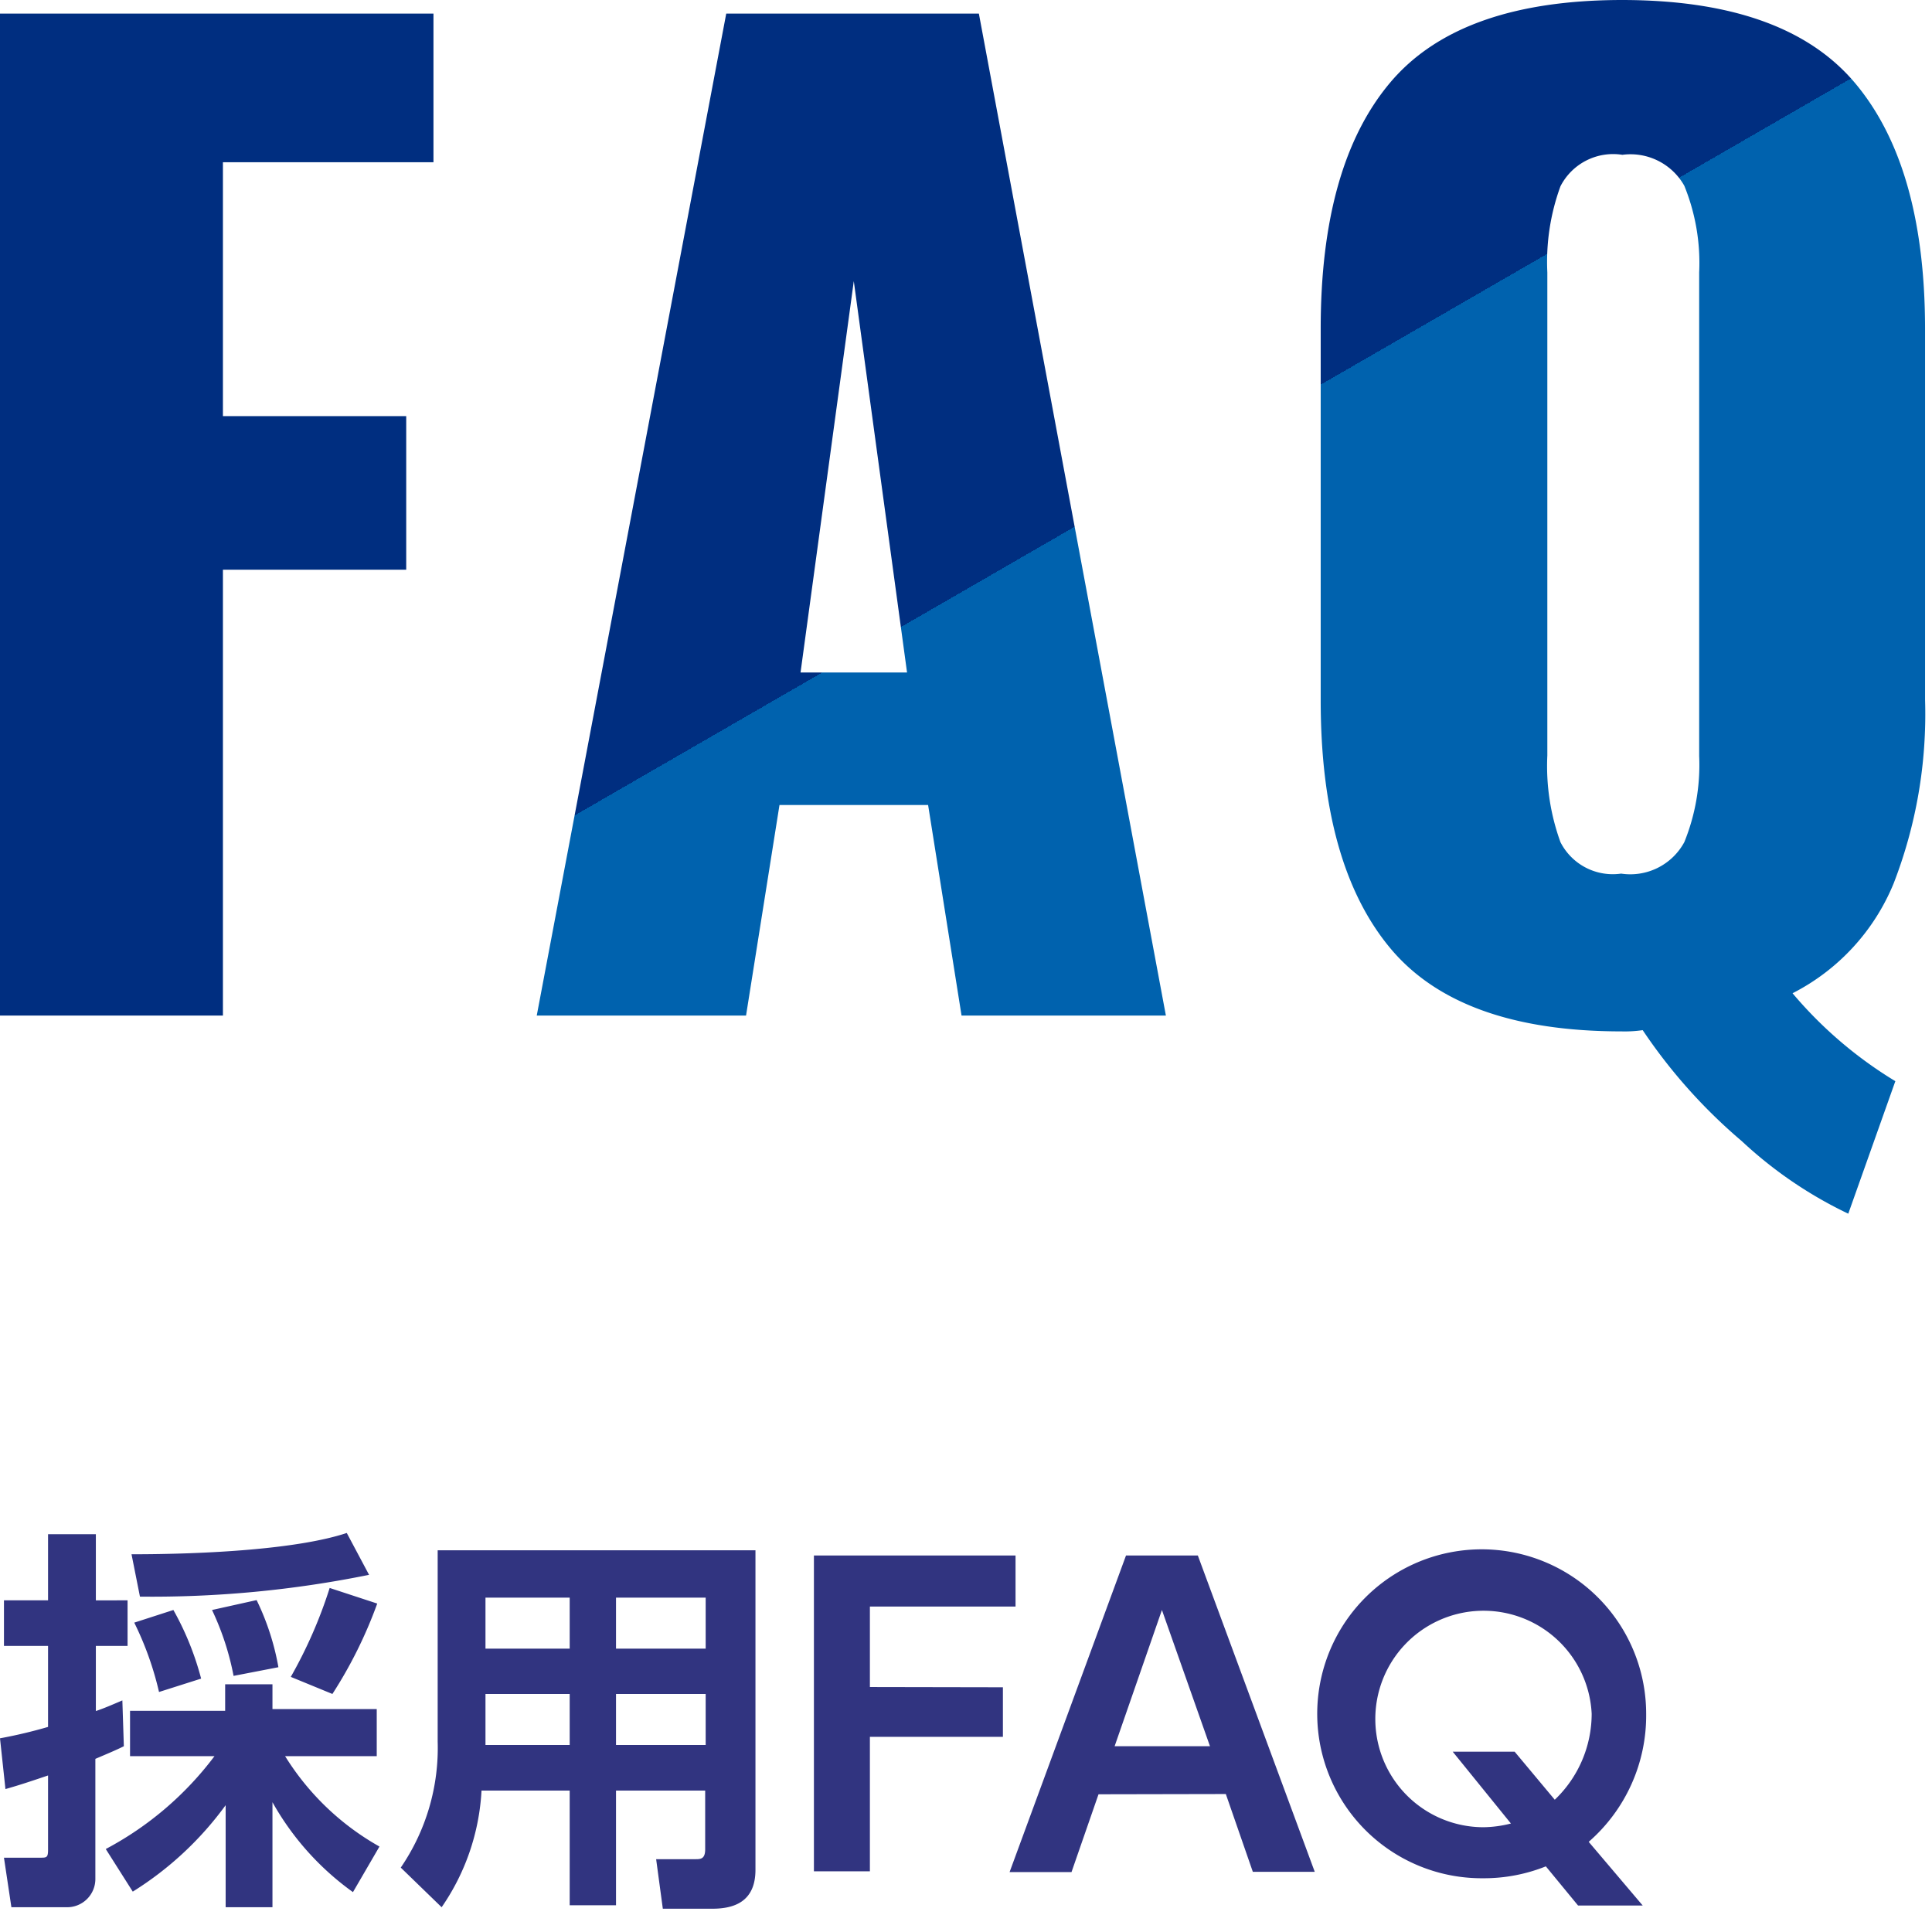
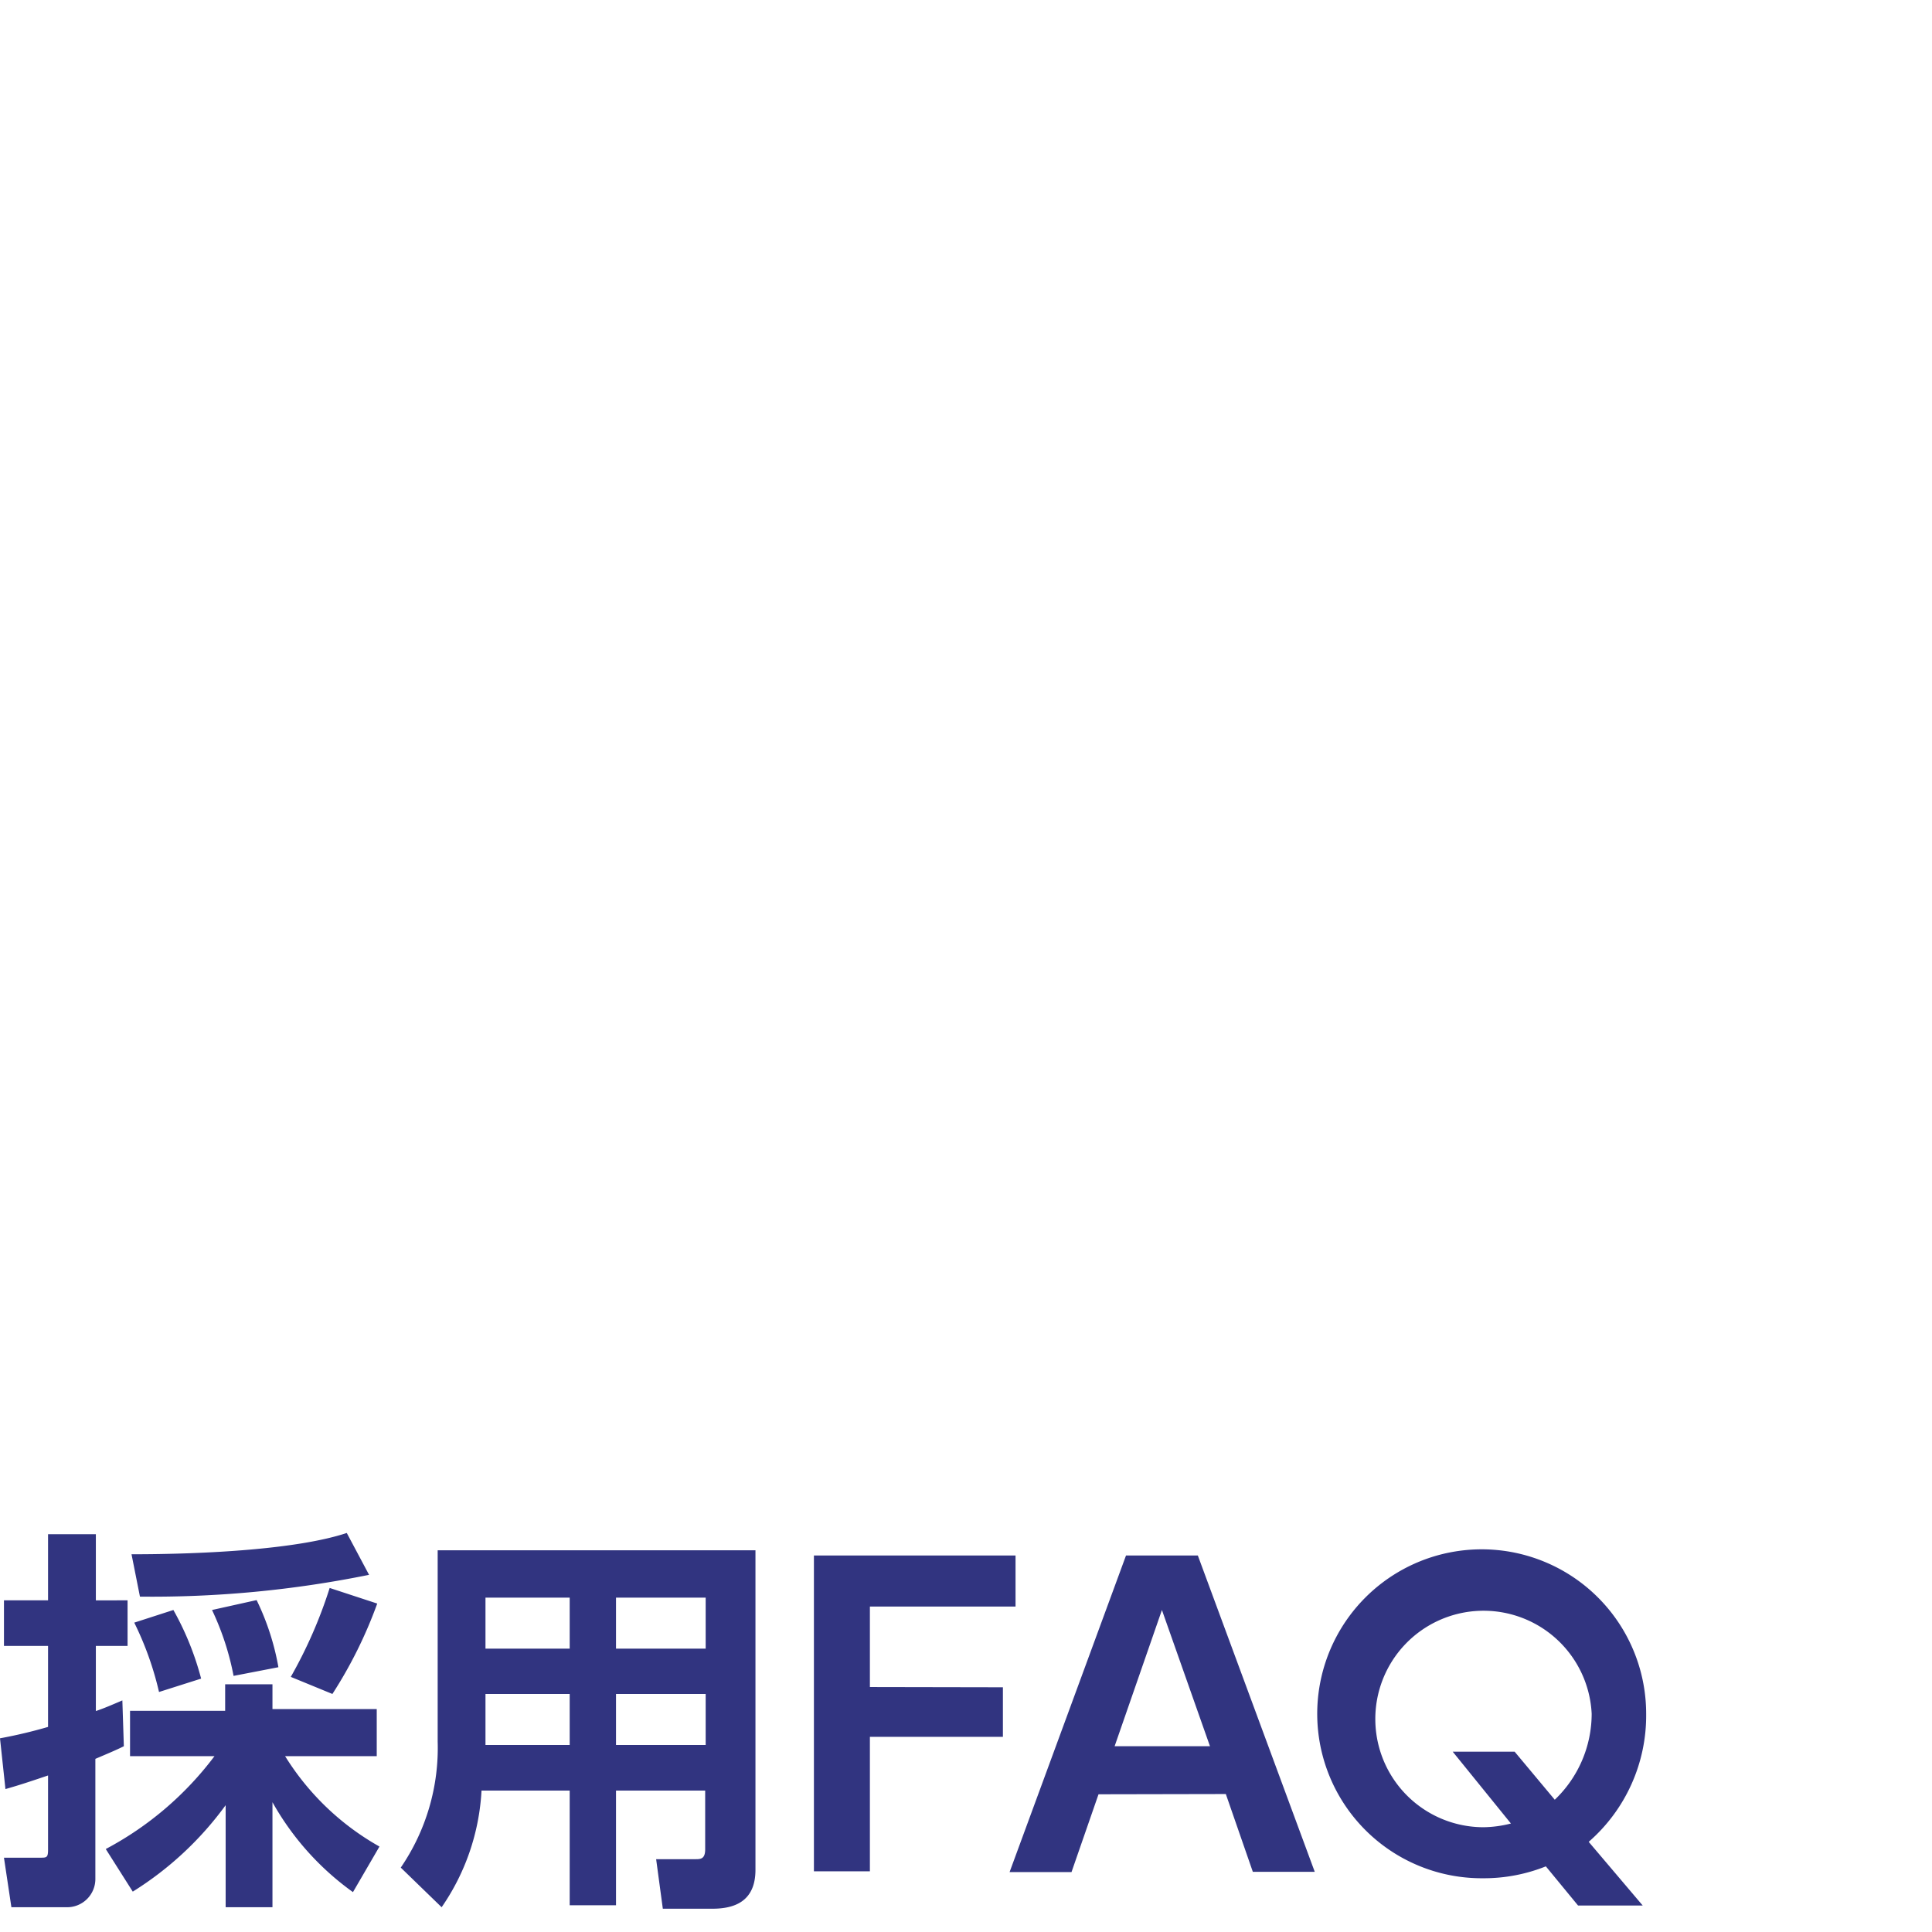
<svg xmlns="http://www.w3.org/2000/svg" id="レイヤー_1" data-name="レイヤー 1" viewBox="0 0 78 78">
  <defs>
    <style>.cls-1{fill:url(#名称未設定グラデーション_5);}.cls-2{fill:#313480;}</style>
    <linearGradient id="名称未設定グラデーション_5" x1="58.41" y1="58.36" x2="18.77" y2="-10.29" gradientUnits="userSpaceOnUse">
      <stop offset="0.5" stop-color="#0062ae" />
      <stop offset="0.5" stop-color="#002e80" />
    </linearGradient>
  </defs>
  <title>アートボード 1</title>
-   <path class="cls-1" d="M0,.55H17.5v6H9V16.8H16.4V23H9V41H0Zm29.32,0h10.2L47.07,41H38.82L37.47,32.5h-6L30.12,41H21.67Zm7.3,26.6-2.15-15.8-2.15,15.8ZM70.32,46.07a21.76,21.76,0,0,1-4-4.48,5,5,0,0,1-.85.05q-6.55,0-9.35-3.37t-2.8-10v-15q0-6.6,2.8-9.93T65.47,0q6.6,0,9.42,3.35t2.83,9.9v15a18.9,18.9,0,0,1-1.27,7.42,8.67,8.67,0,0,1-4.08,4.43,16.82,16.82,0,0,0,4.15,3.55L74.62,49A17,17,0,0,1,70.32,46.07ZM68,34a8.29,8.29,0,0,0,.6-3.48V11a8.26,8.26,0,0,0-.6-3.5,2.49,2.49,0,0,0-2.5-1.25A2.39,2.39,0,0,0,63,7.52,8.89,8.89,0,0,0,62.47,11v19.5A9,9,0,0,0,63,34a2.37,2.37,0,0,0,2.45,1.27A2.48,2.48,0,0,0,68,34Z" />
  <path class="cls-2" d="M0,70.18a19.52,19.52,0,0,0,1.94-.46V66.45H.16V64.61H1.94V61.94H3.87v2.67H5.15v1.84H3.87v2.63c.32-.11.51-.19,1.07-.43L5,70.5c-.32.16-.66.3-1.15.51v4.85A1.14,1.14,0,0,1,2.69,77H.46l-.3-2H1.62c.26,0,.32,0,.32-.32v-3C1,72,.67,72.1.22,72.23Zm4.27,4.47A13.24,13.24,0,0,0,8.66,70.9H5.25V69.07H9.09V68H11v1h4.21V70.9H11.51a10.59,10.59,0,0,0,3.81,3.65l-1.07,1.84A11.19,11.19,0,0,1,11,72.76V77H9.11V72.88a13.41,13.41,0,0,1-3.75,3.49ZM14.9,63.58a44,44,0,0,1-9.25.88l-.34-1.71c3.06,0,6.74-.21,8.69-.86ZM7,65a11.7,11.7,0,0,1,1.12,2.77l-1.7.54a12.81,12.81,0,0,0-1-2.8Zm3.36-.4a10.25,10.25,0,0,1,.88,2.71l-1.81.35A11,11,0,0,0,8.56,65Zm4.87.14a18,18,0,0,1-1.81,3.65l-1.68-.69a18.65,18.65,0,0,0,1.57-3.59ZM30.5,75.49c0,1.3-.88,1.57-1.74,1.57h-2l-.27-2h1.58c.21,0,.4,0,.4-.4V72.29H24.87v4.63H23V72.29H19.44A9.12,9.12,0,0,1,17.83,77l-1.65-1.6a8.55,8.55,0,0,0,1.49-5.09V62.59H30.5ZM23,64.5H19.6v2.06H23Zm0,3.89H19.6v2.06H23Zm5.49-3.89H24.87v2.06h3.62Zm0,3.89H24.87v2.06h3.62Zm12-.27v2H35.12v5.43H32.86V62.8H41v2.06H35.12v3.25Zm3.86,4.32-1.09,3.14h-2.5L45.46,62.8h2.9l4.72,12.77h-2.5l-1.09-3.14Zm4.5-1.94L46.91,65,45,70.5Zm17.47,6.43H63.71l-1.3-1.58a6.74,6.74,0,0,1-2.54.48,6.64,6.64,0,1,1,6.59-6.64,6.76,6.76,0,0,1-2.32,5.17Zm-3.55-4.27a4.8,4.8,0,0,0,1.49-3.47,4.37,4.37,0,1,0-4.37,4.58A4.67,4.67,0,0,0,61,73.62l-2.35-2.9h2.5Z" />
</svg>